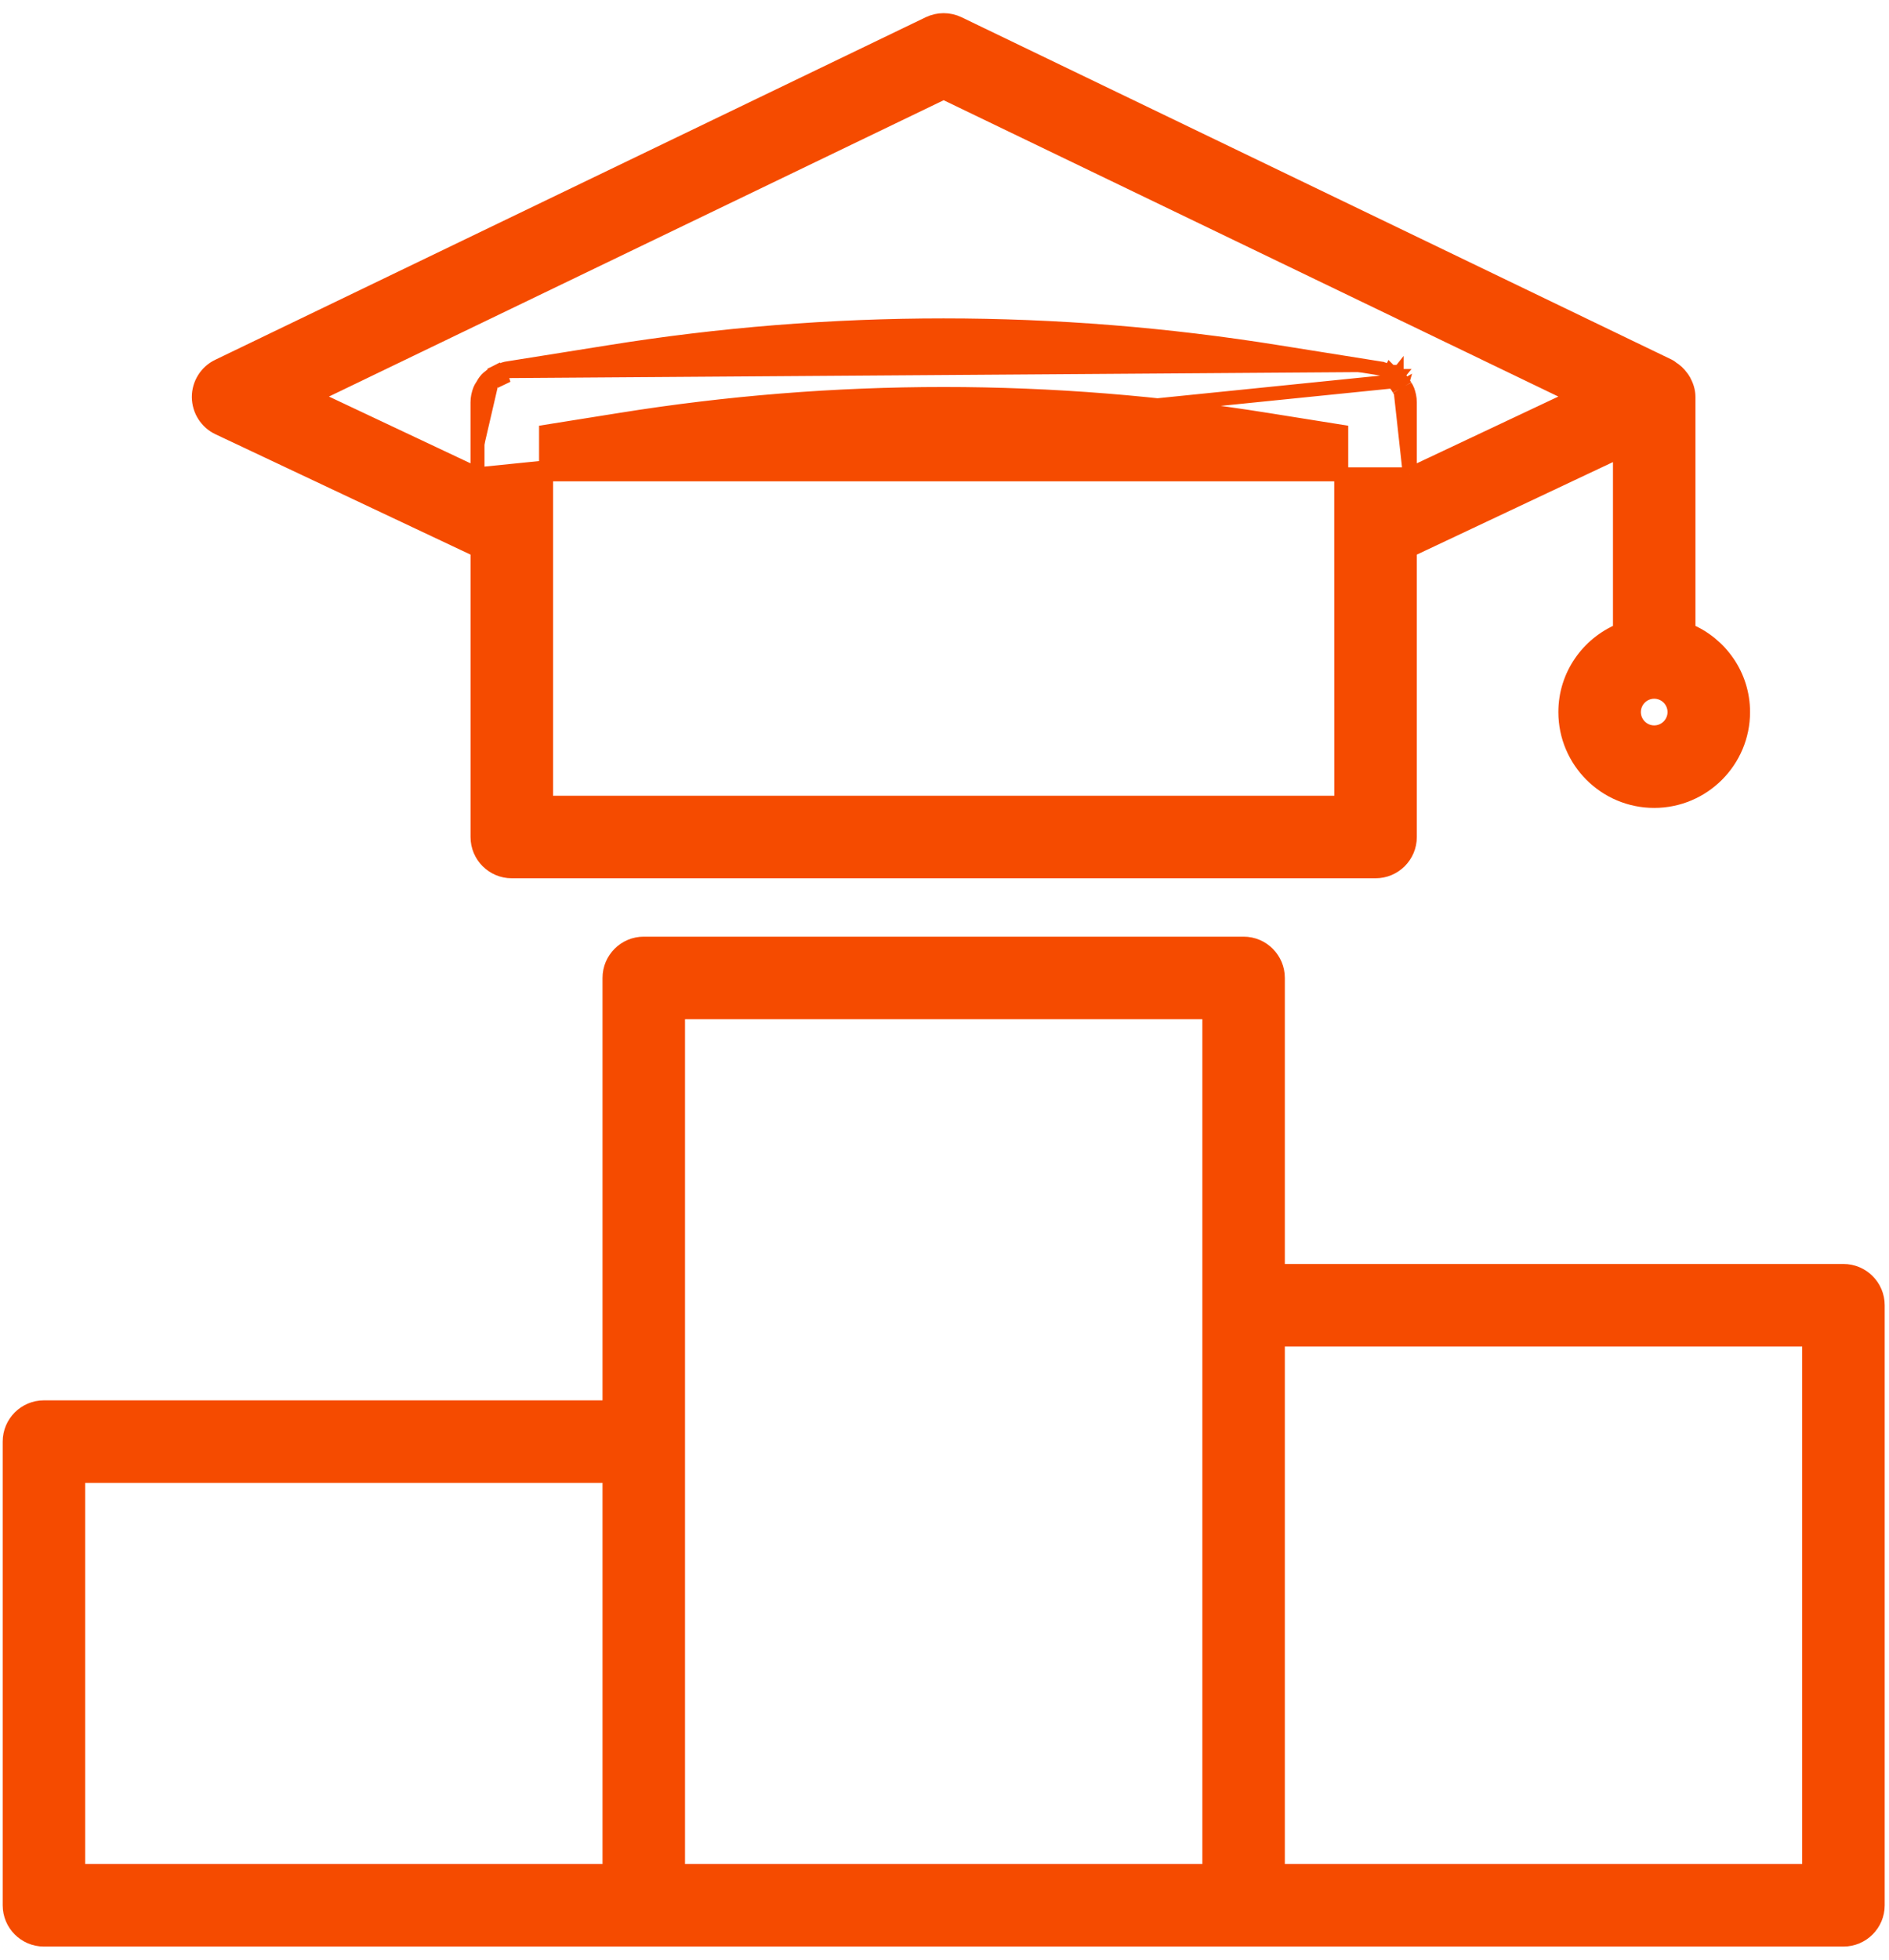
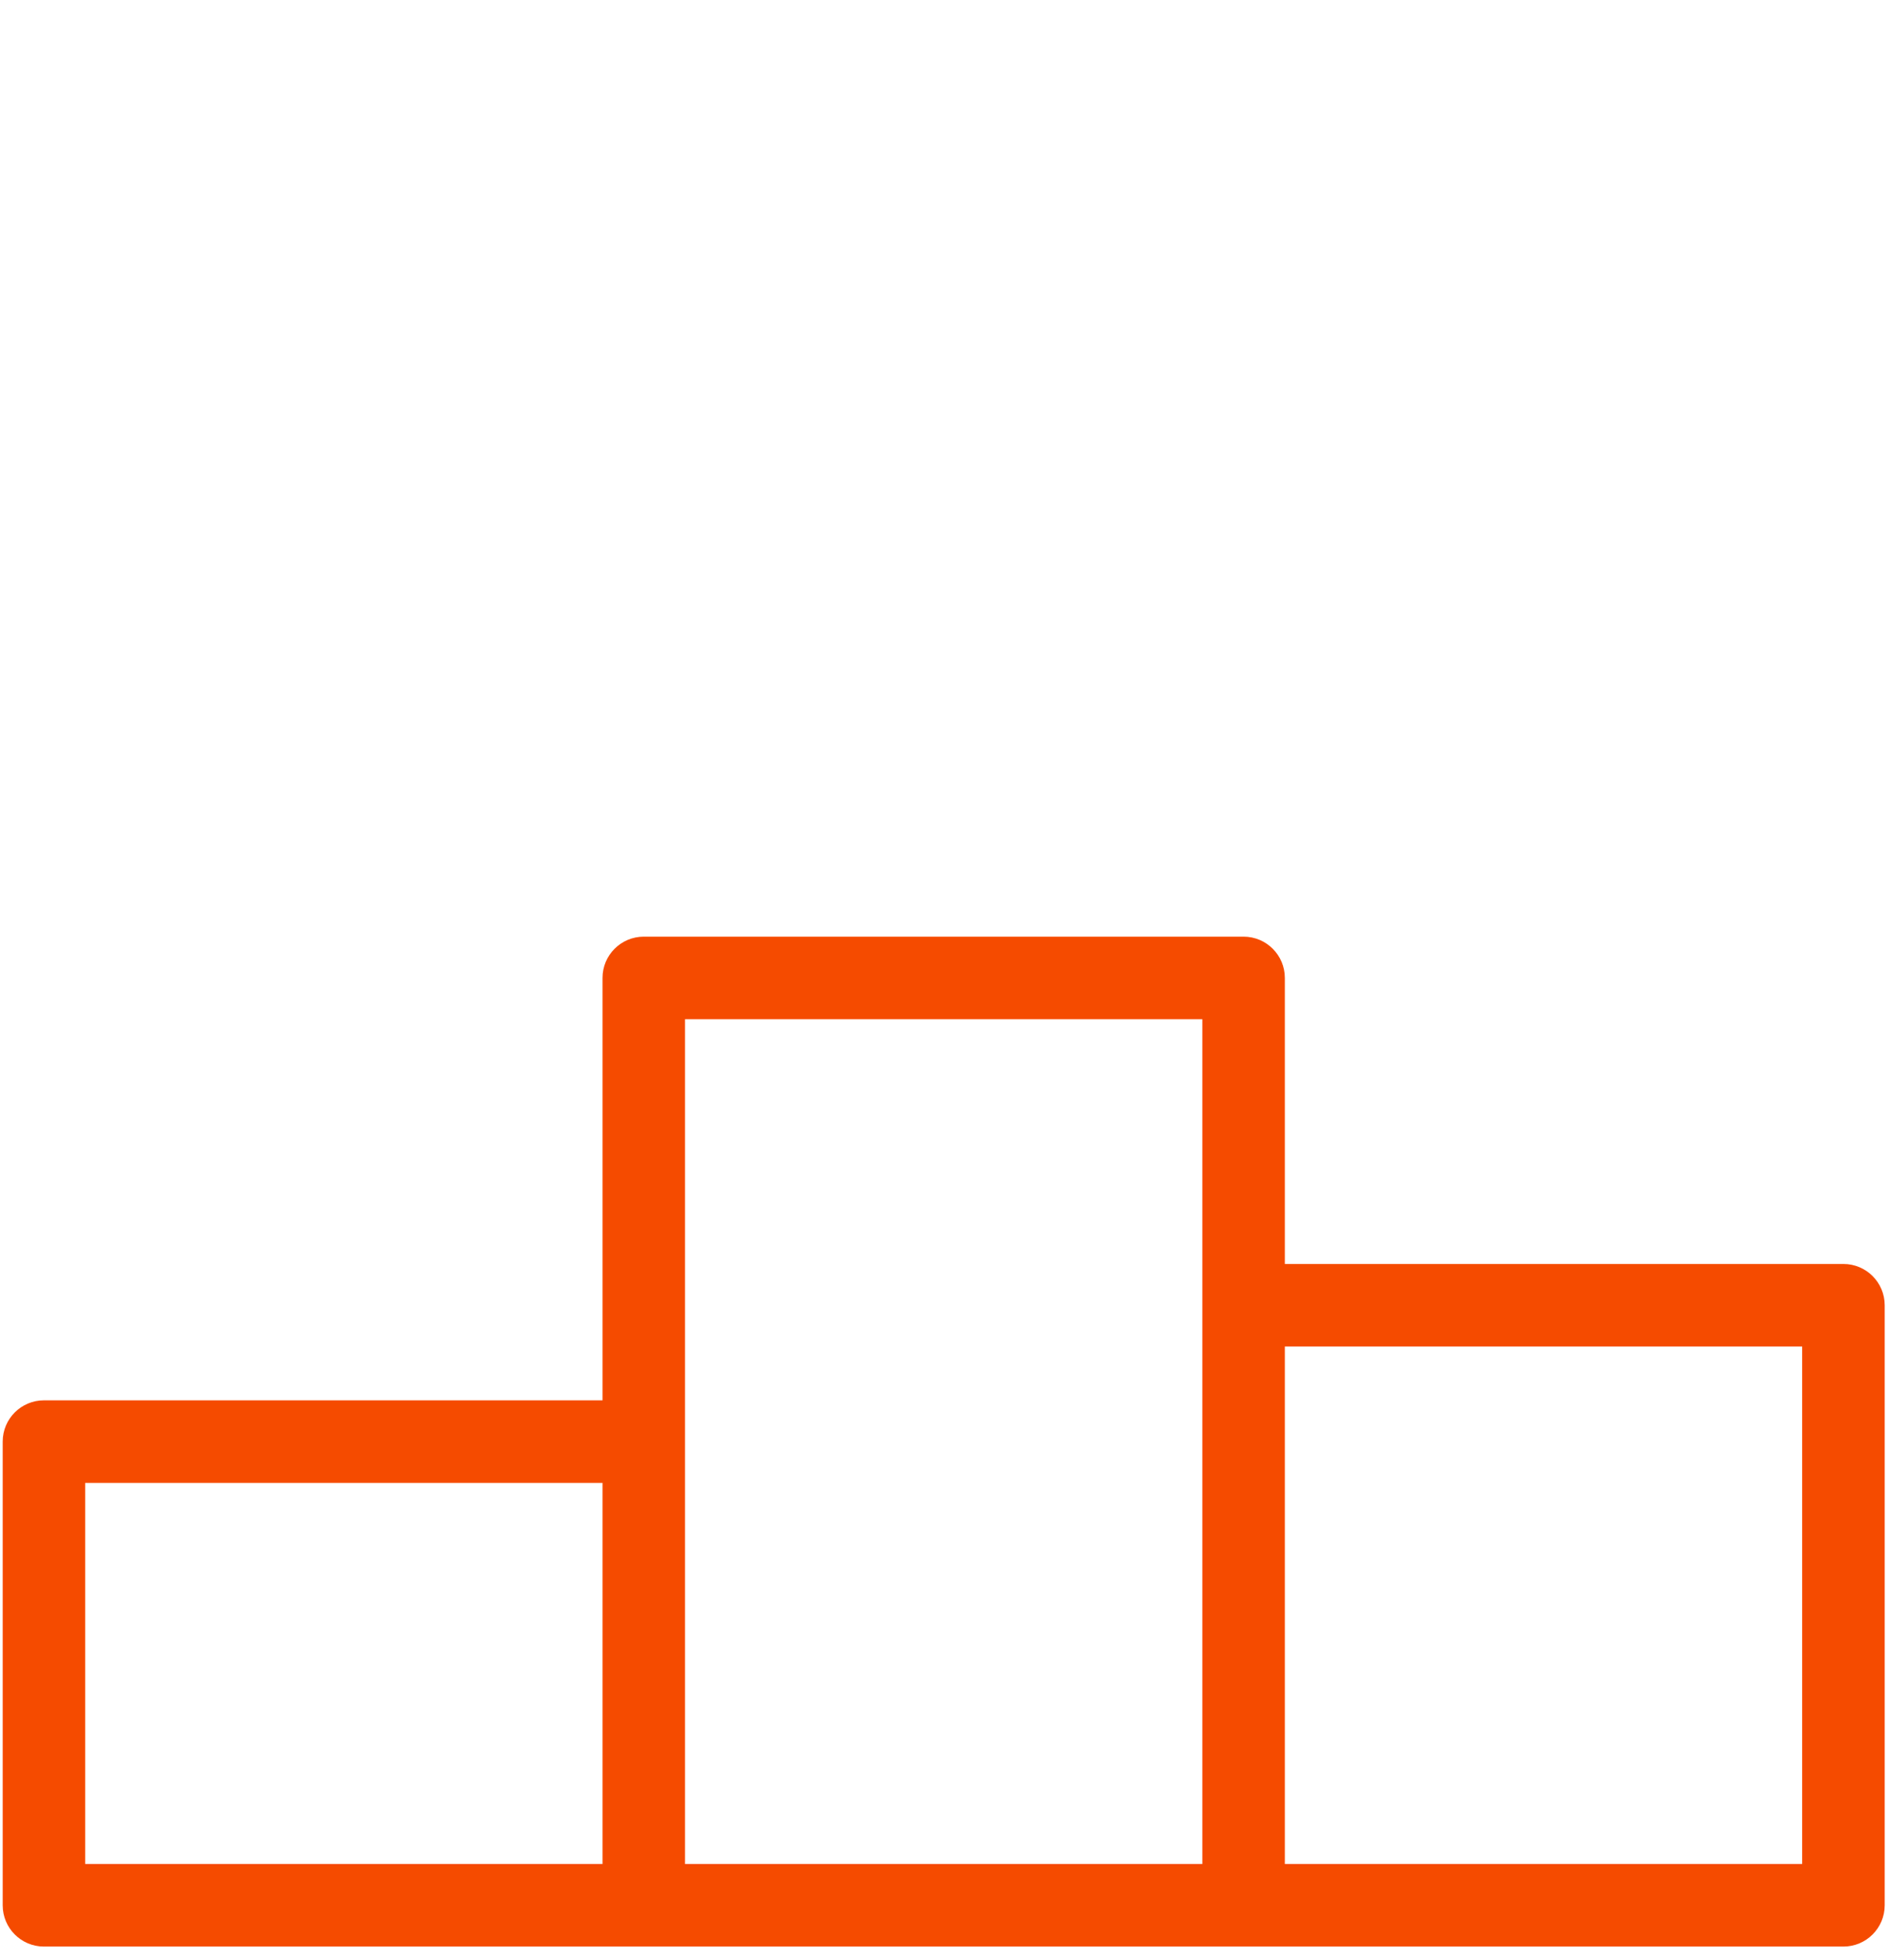
<svg xmlns="http://www.w3.org/2000/svg" width="54" height="56" viewBox="0 0 54 56" fill="none">
-   <path d="M13.65 13.555V11.5C13.65 11.368 13.678 11.248 13.721 11.139C13.735 11.103 13.752 11.075 13.764 11.057C13.771 11.047 13.775 11.041 13.778 11.037C13.781 11.032 13.783 11.029 13.785 11.025L13.787 11.021C13.815 10.971 13.855 10.9 13.914 10.837L13.915 10.836C13.939 10.81 13.964 10.79 13.981 10.777C13.989 10.771 13.995 10.766 14 10.763C14.008 10.756 14.014 10.752 14.02 10.747L14.025 10.742L14.025 10.742L14.03 10.739C14.071 10.707 14.129 10.661 14.2 10.626L14.288 10.806M13.65 13.555L39.801 10.9M13.65 13.555L8.939 11.334L26.976 2.642L45.012 11.334L40.302 13.555M13.65 13.555H40.302M14.288 10.806L14.198 10.627C14.246 10.603 14.3 10.588 14.33 10.579C14.336 10.577 14.341 10.576 14.345 10.575C14.348 10.574 14.35 10.573 14.357 10.57C14.361 10.568 14.367 10.565 14.376 10.562C14.395 10.553 14.429 10.54 14.47 10.533L14.473 10.532L14.473 10.532L17.403 10.065C17.403 10.065 17.403 10.065 17.403 10.065C23.753 9.043 30.192 9.043 36.545 10.065L39.474 10.532L39.475 10.533C39.517 10.539 39.551 10.553 39.571 10.561C39.581 10.566 39.588 10.568 39.592 10.57C39.598 10.573 39.6 10.574 39.603 10.575C39.607 10.576 39.612 10.577 39.618 10.579C39.648 10.588 39.702 10.603 39.749 10.627M14.288 10.806C14.236 10.831 14.193 10.865 14.149 10.9L14.504 10.73C14.482 10.733 14.463 10.742 14.443 10.75C14.431 10.756 14.418 10.761 14.405 10.766C14.396 10.768 14.387 10.771 14.379 10.773C14.347 10.783 14.317 10.791 14.288 10.806ZM39.749 10.627C39.819 10.661 39.878 10.704 39.926 10.744M39.749 10.627C39.749 10.627 39.75 10.627 39.75 10.627L39.661 10.806L39.748 10.626C39.748 10.626 39.749 10.627 39.749 10.627ZM39.926 10.744C39.927 10.744 39.927 10.745 39.928 10.745L39.801 10.9M39.926 10.744C39.926 10.744 39.926 10.744 39.926 10.743L39.801 10.9M39.926 10.744C39.928 10.746 39.932 10.748 39.936 10.751C39.957 10.767 40.003 10.802 40.035 10.836L40.036 10.837C40.095 10.9 40.135 10.968 40.167 11.026M39.801 10.9C39.81 10.907 39.819 10.914 39.828 10.921C39.85 10.937 39.871 10.953 39.89 10.973C39.932 11.018 39.963 11.07 39.993 11.124M40.167 11.026C40.166 11.025 40.166 11.025 40.166 11.024L39.993 11.124M40.167 11.026C40.169 11.03 40.172 11.034 40.175 11.039C40.178 11.044 40.182 11.05 40.188 11.059C40.199 11.076 40.216 11.103 40.23 11.137L40.23 11.138C40.274 11.248 40.302 11.369 40.302 11.5V13.555M40.167 11.026C40.167 11.027 40.168 11.028 40.168 11.029L39.993 11.124M39.993 11.124C39.999 11.134 40.005 11.145 40.012 11.155C40.024 11.173 40.036 11.191 40.044 11.211L40.302 13.555M27.401 0.673L27.401 0.673C27.131 0.544 26.82 0.544 26.55 0.673L26.55 0.673L6.239 10.462C6.239 10.462 6.238 10.462 6.238 10.462C5.899 10.625 5.682 10.971 5.684 11.348L5.684 11.349C5.688 11.726 5.905 12.069 6.246 12.229L13.651 15.722V23.919C13.651 24.46 14.09 24.898 14.63 24.898H39.322C39.863 24.898 40.302 24.46 40.302 23.919V15.722L46.309 12.889V18.015C45.397 18.398 44.748 19.293 44.748 20.348C44.748 21.749 45.887 22.887 47.288 22.887C48.689 22.887 49.828 21.749 49.828 20.348C49.828 19.293 49.179 18.398 48.267 18.015V11.344C48.267 11.162 48.207 11.007 48.138 10.879C48.115 10.836 48.088 10.801 48.071 10.779C48.07 10.777 48.068 10.775 48.067 10.773C47.99 10.669 47.897 10.58 47.782 10.512C47.778 10.508 47.773 10.504 47.769 10.499C47.755 10.488 47.737 10.473 47.712 10.462L27.401 0.673ZM17.716 12L17.716 12C23.86 11.012 30.091 11.012 36.235 12L36.236 12L38.341 12.336V15.101L38.343 22.939H15.61V15.101V12.336L17.716 12ZM47.288 20.929C46.968 20.929 46.707 20.668 46.707 20.348C46.707 20.028 46.968 19.767 47.288 19.767C47.608 19.767 47.869 20.028 47.869 20.348C47.869 20.668 47.608 20.929 47.288 20.929Z" fill="#F54B00" stroke="#F54B00" stroke-width="0.4" />
  <path d="M1.256 55.425H18.403H35.55H52.697C53.238 55.425 53.677 54.986 53.677 54.445V37.298C53.677 36.758 53.238 36.319 52.697 36.319H36.529V27.945C36.529 27.405 36.091 26.966 35.55 26.966H18.403C17.862 26.966 17.424 27.405 17.424 27.945V40.216H1.256C0.715 40.216 0.277 40.655 0.277 41.195V54.445C0.277 54.986 0.715 55.425 1.256 55.425ZM51.718 38.278V53.466H36.529V38.278H51.718ZM19.382 28.925H34.571V37.298V53.466H19.382V41.195V28.925ZM2.235 42.175H17.424V53.466H2.235V42.175Z" fill="#F54B00" stroke="#F54B00" stroke-width="0.4" />
</svg>